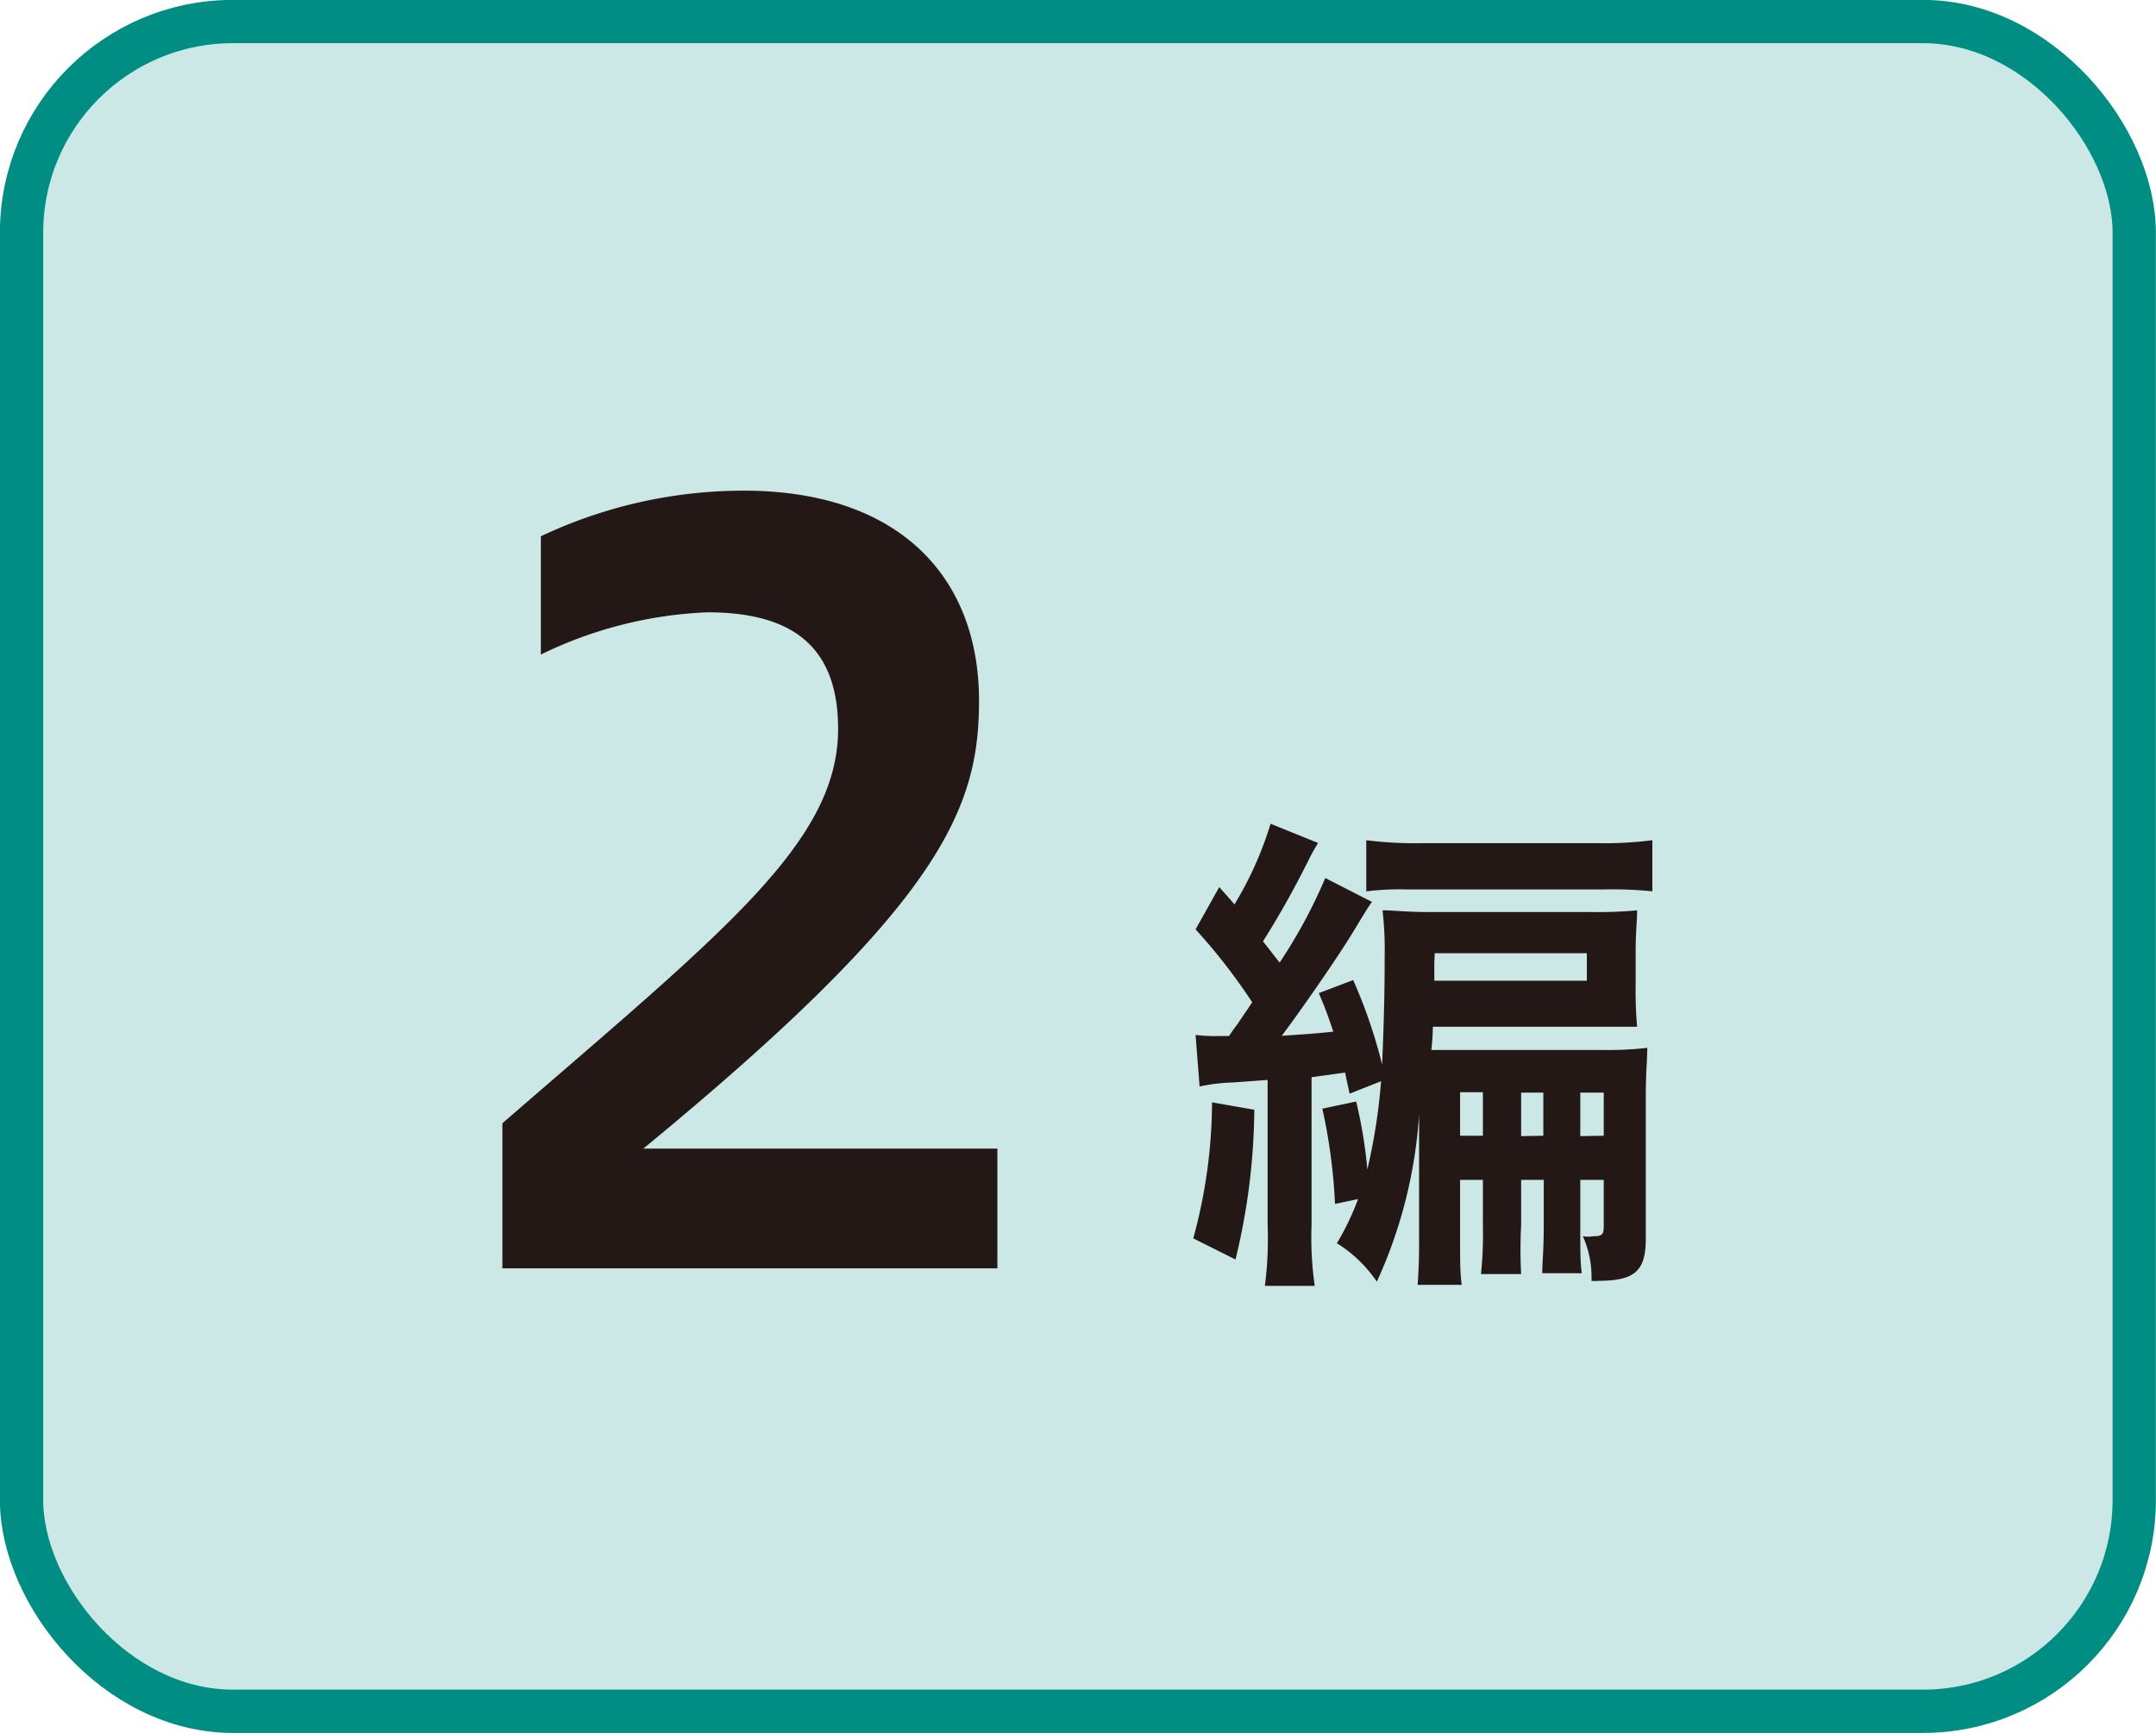
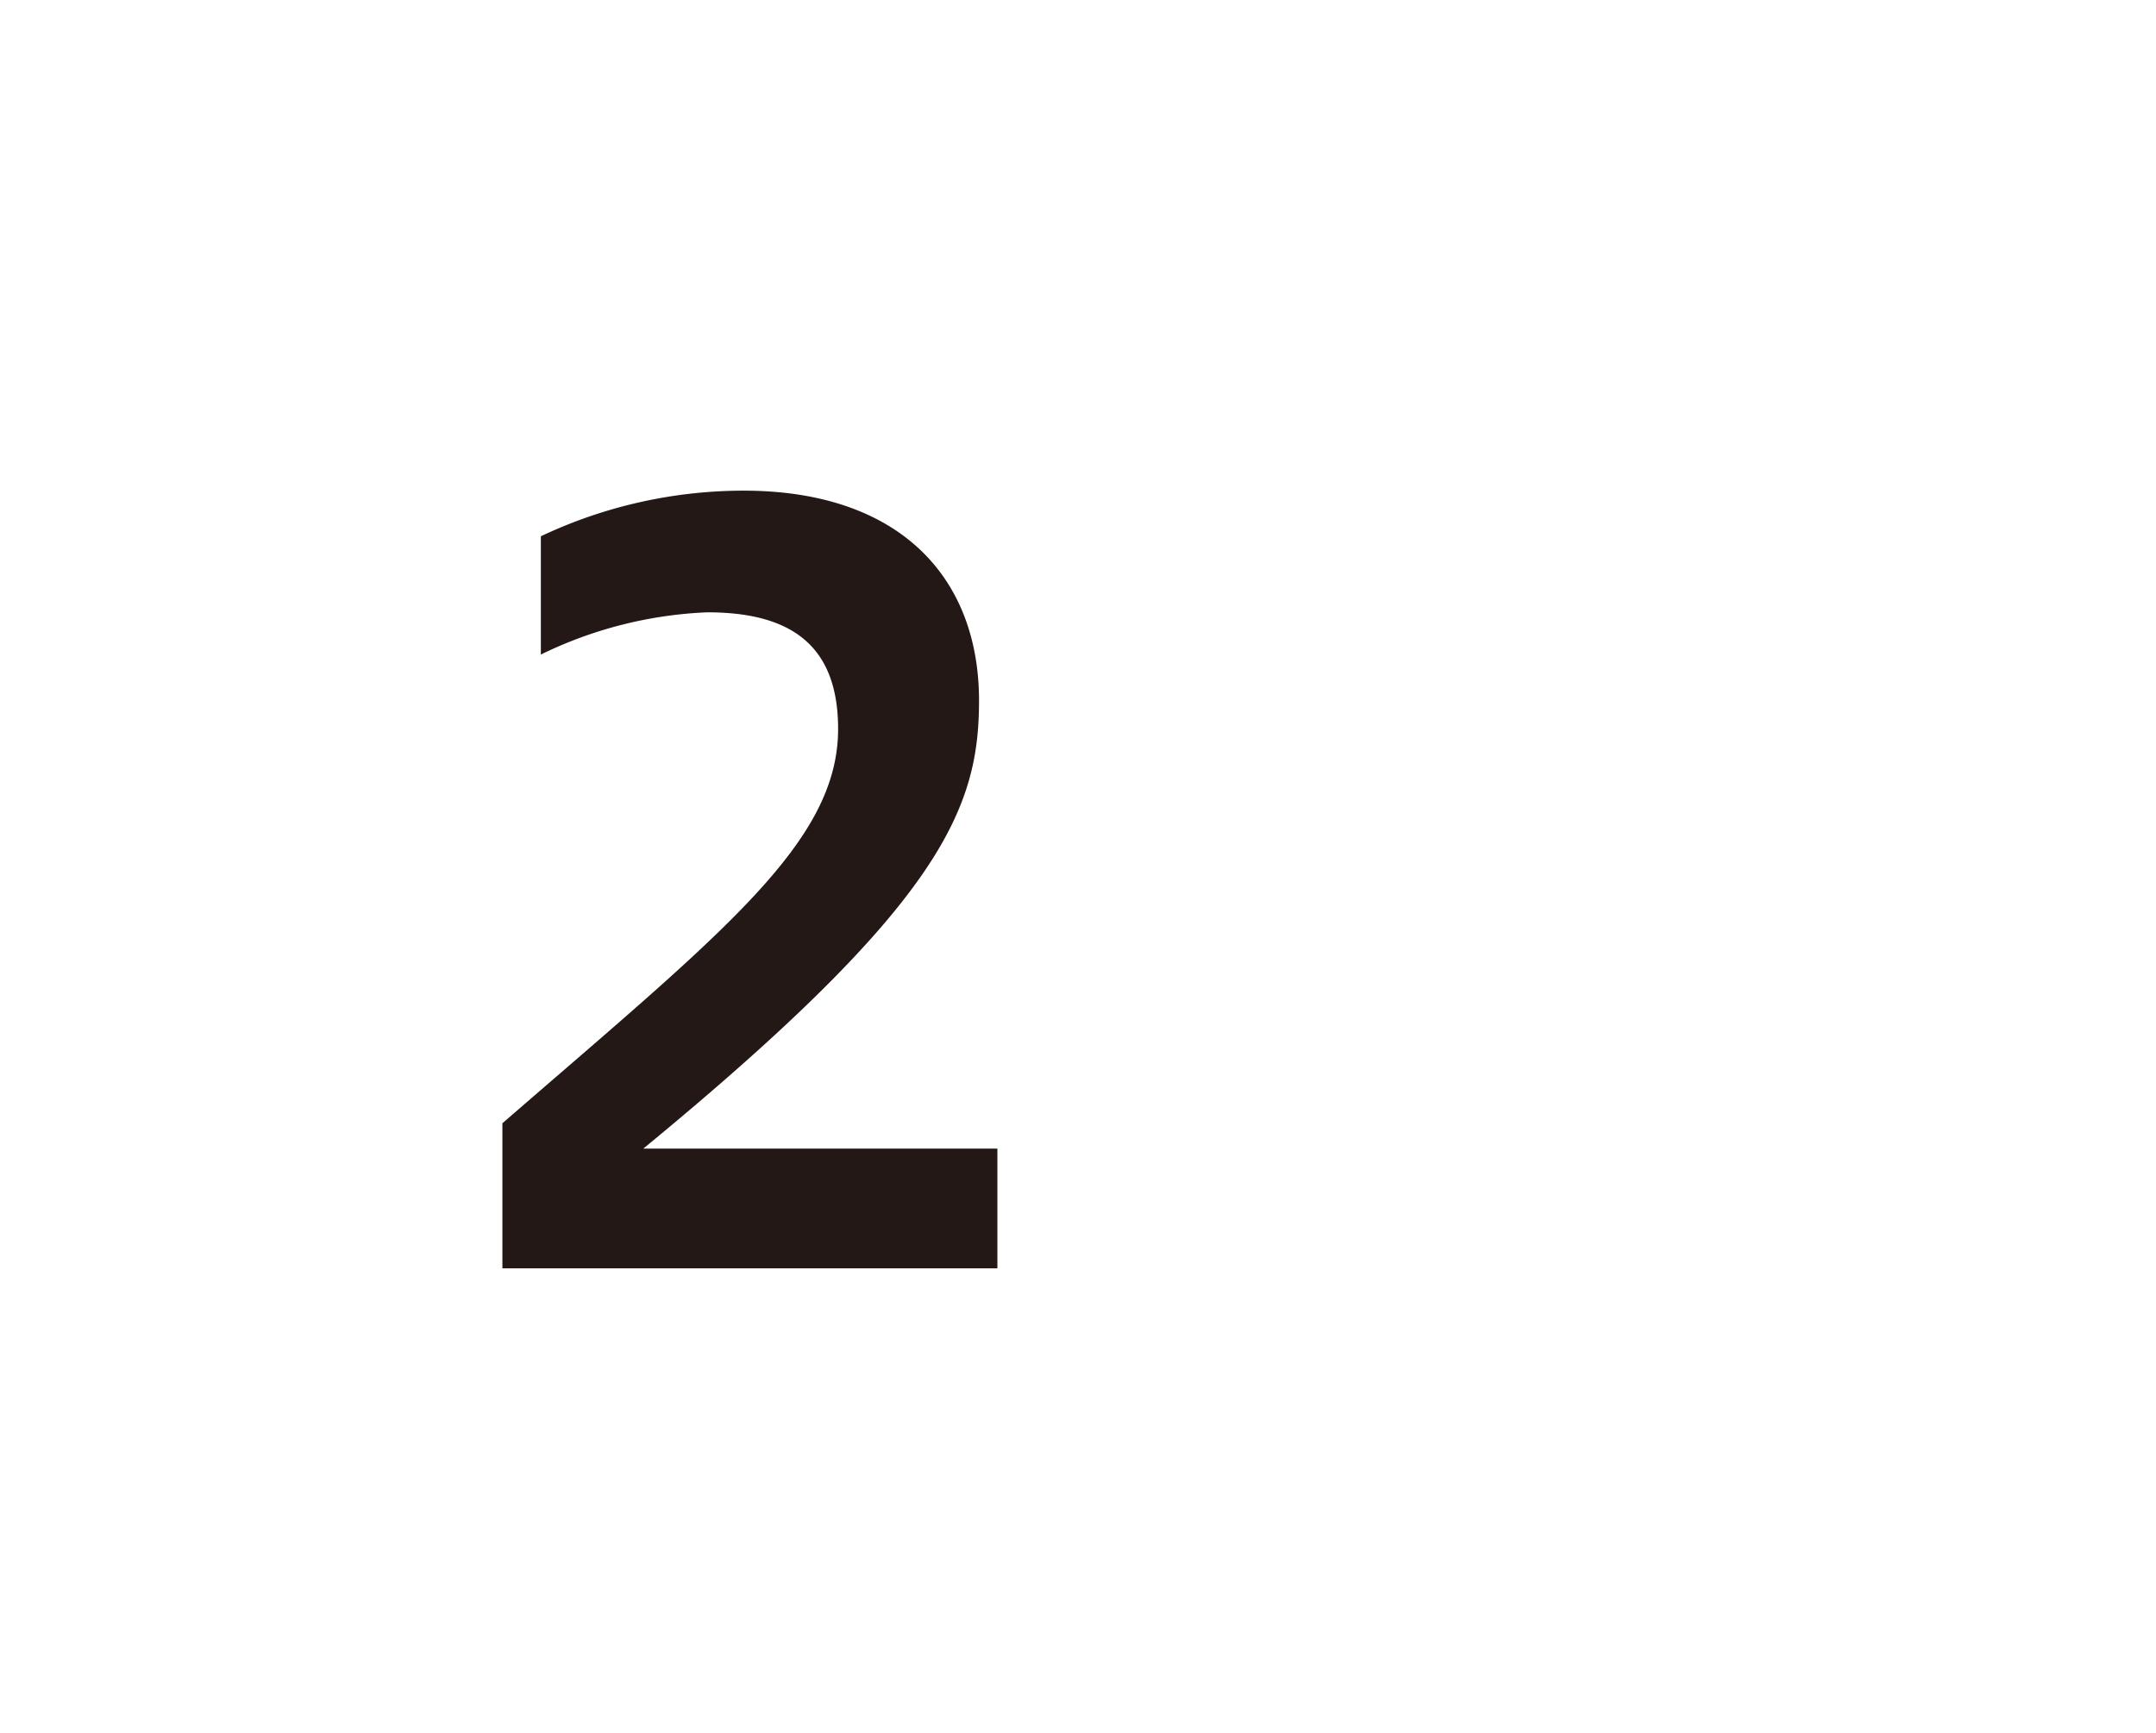
<svg xmlns="http://www.w3.org/2000/svg" viewBox="0 0 102.05 82.05">
  <defs>
    <style>.cls-1{fill:#cce8e6;stroke:#008e84;stroke-miterlimit:10;stroke-width:2.05px;}.cls-2{fill:#231815;}</style>
  </defs>
  <g id="レイヤー_2" data-name="レイヤー 2">
    <g id="レイヤー_1のコピー_3" data-name="レイヤー 1のコピー 3">
      <g id="レイヤー_2-2" data-name="レイヤー 2">
        <g id="レイヤー_1-2" data-name="レイヤー 1-2">
-           <rect class="cls-1" x="1.02" y="1.02" width="100" height="80" rx="10" />
-         </g>
+           </g>
      </g>
      <path class="cls-2" d="M23.78,60.05V53.18c10.46-9.07,15.89-13.29,15.89-18.67,0-3.94-2.21-5.52-6.19-5.52a19.74,19.74,0,0,0-7.88,2V25.39a22.45,22.45,0,0,1,9.6-2.16c7.35,0,11.14,4.08,11.14,9.94,0,5.13-1.77,9.6-15.89,21.21H47.21v5.67Z" />
-       <path class="cls-2" d="M59.37,52.54a30.75,30.75,0,0,1-.89,7.09l-2-1a24.62,24.62,0,0,0,.89-6.44Zm4.51-.76c-.09-.46-.14-.6-.21-1L62.08,51v7a16.19,16.19,0,0,0,.15,2.88H59.87A17.12,17.12,0,0,0,60,58V51.13l-1.66.12a8.36,8.36,0,0,0-1.56.19L56.59,49a7.53,7.53,0,0,0,1.1.05h.48c.31-.46.33-.46.43-.6.22-.34.46-.67.67-1A27.64,27.64,0,0,0,56.59,44l1.12-2c.24.27.48.53.72.82A16.69,16.69,0,0,0,60.14,39l2.25.91a8.81,8.81,0,0,0-.48.87c-.76,1.51-1.39,2.61-2.13,3.79.43.53.5.65.79,1a24.3,24.3,0,0,0,2.16-4l2.21,1.13c-.19.26-.31.46-.77,1.22-.74,1.25-2.54,3.84-3.5,5.12,1.12-.08,1.58-.1,2.44-.2-.24-.69-.33-1-.69-1.82l1.63-.62a24.29,24.29,0,0,1,1.37,4c.07-1.7.12-3.14.12-5.09a16.64,16.64,0,0,0-.1-2.21c.6,0,1.08.08,2.19.08h7.7a20.26,20.26,0,0,0,2.16-.08c0,.53-.07,1-.07,2v1.51a19.37,19.37,0,0,0,.07,2c-.31,0-1.2,0-1.94,0H67.82c0,.12,0,.48-.07,1.1.48,0,.76,0,1.53,0h6.46a16.69,16.69,0,0,0,2.23-.1c0,.62-.07,1.13-.07,2.33v6.7c0,1.55-.53,2-2.26,2a1.36,1.36,0,0,1-.31,0,4.69,4.69,0,0,0-.41-2.11,1.45,1.45,0,0,0,.48,0c.43,0,.51-.07.51-.48V55.86H74.8V58c0,1.3,0,1.75.07,2.28H73c0-.6.07-1,.07-2.28V55.86H72V58A22,22,0,0,0,72,60.32h-1.9A18.43,18.43,0,0,0,70.19,58V55.86H69.11v2.9c0,.91,0,1.54.08,2.07H67.1c.05-.68.07-1.18.07-2.07v-6a22.44,22.44,0,0,1-2,7.92,6.33,6.33,0,0,0-1.89-1.82,12.33,12.33,0,0,0,1-2.09L63.19,57a26.18,26.18,0,0,0-.6-4.51l1.6-.34a21.59,21.59,0,0,1,.53,3.22,27.67,27.67,0,0,0,.65-4.18Zm.79-12a18.17,18.17,0,0,0,2.55.14h8.45a17.71,17.71,0,0,0,2.54-.14v2.42a18.72,18.72,0,0,0-2.3-.09H66.57a12.83,12.83,0,0,0-1.9.09Zm3.22,5.81c0,.21,0,.5,0,.84h7.22v-1.3h-7.2Zm2.3,6.12H69.11v2.06h1.08Zm2.86,2.06V51.73H72v2.06Zm2.86,0V51.73H74.8v2.06Z" />
    </g>
  </g>
</svg>